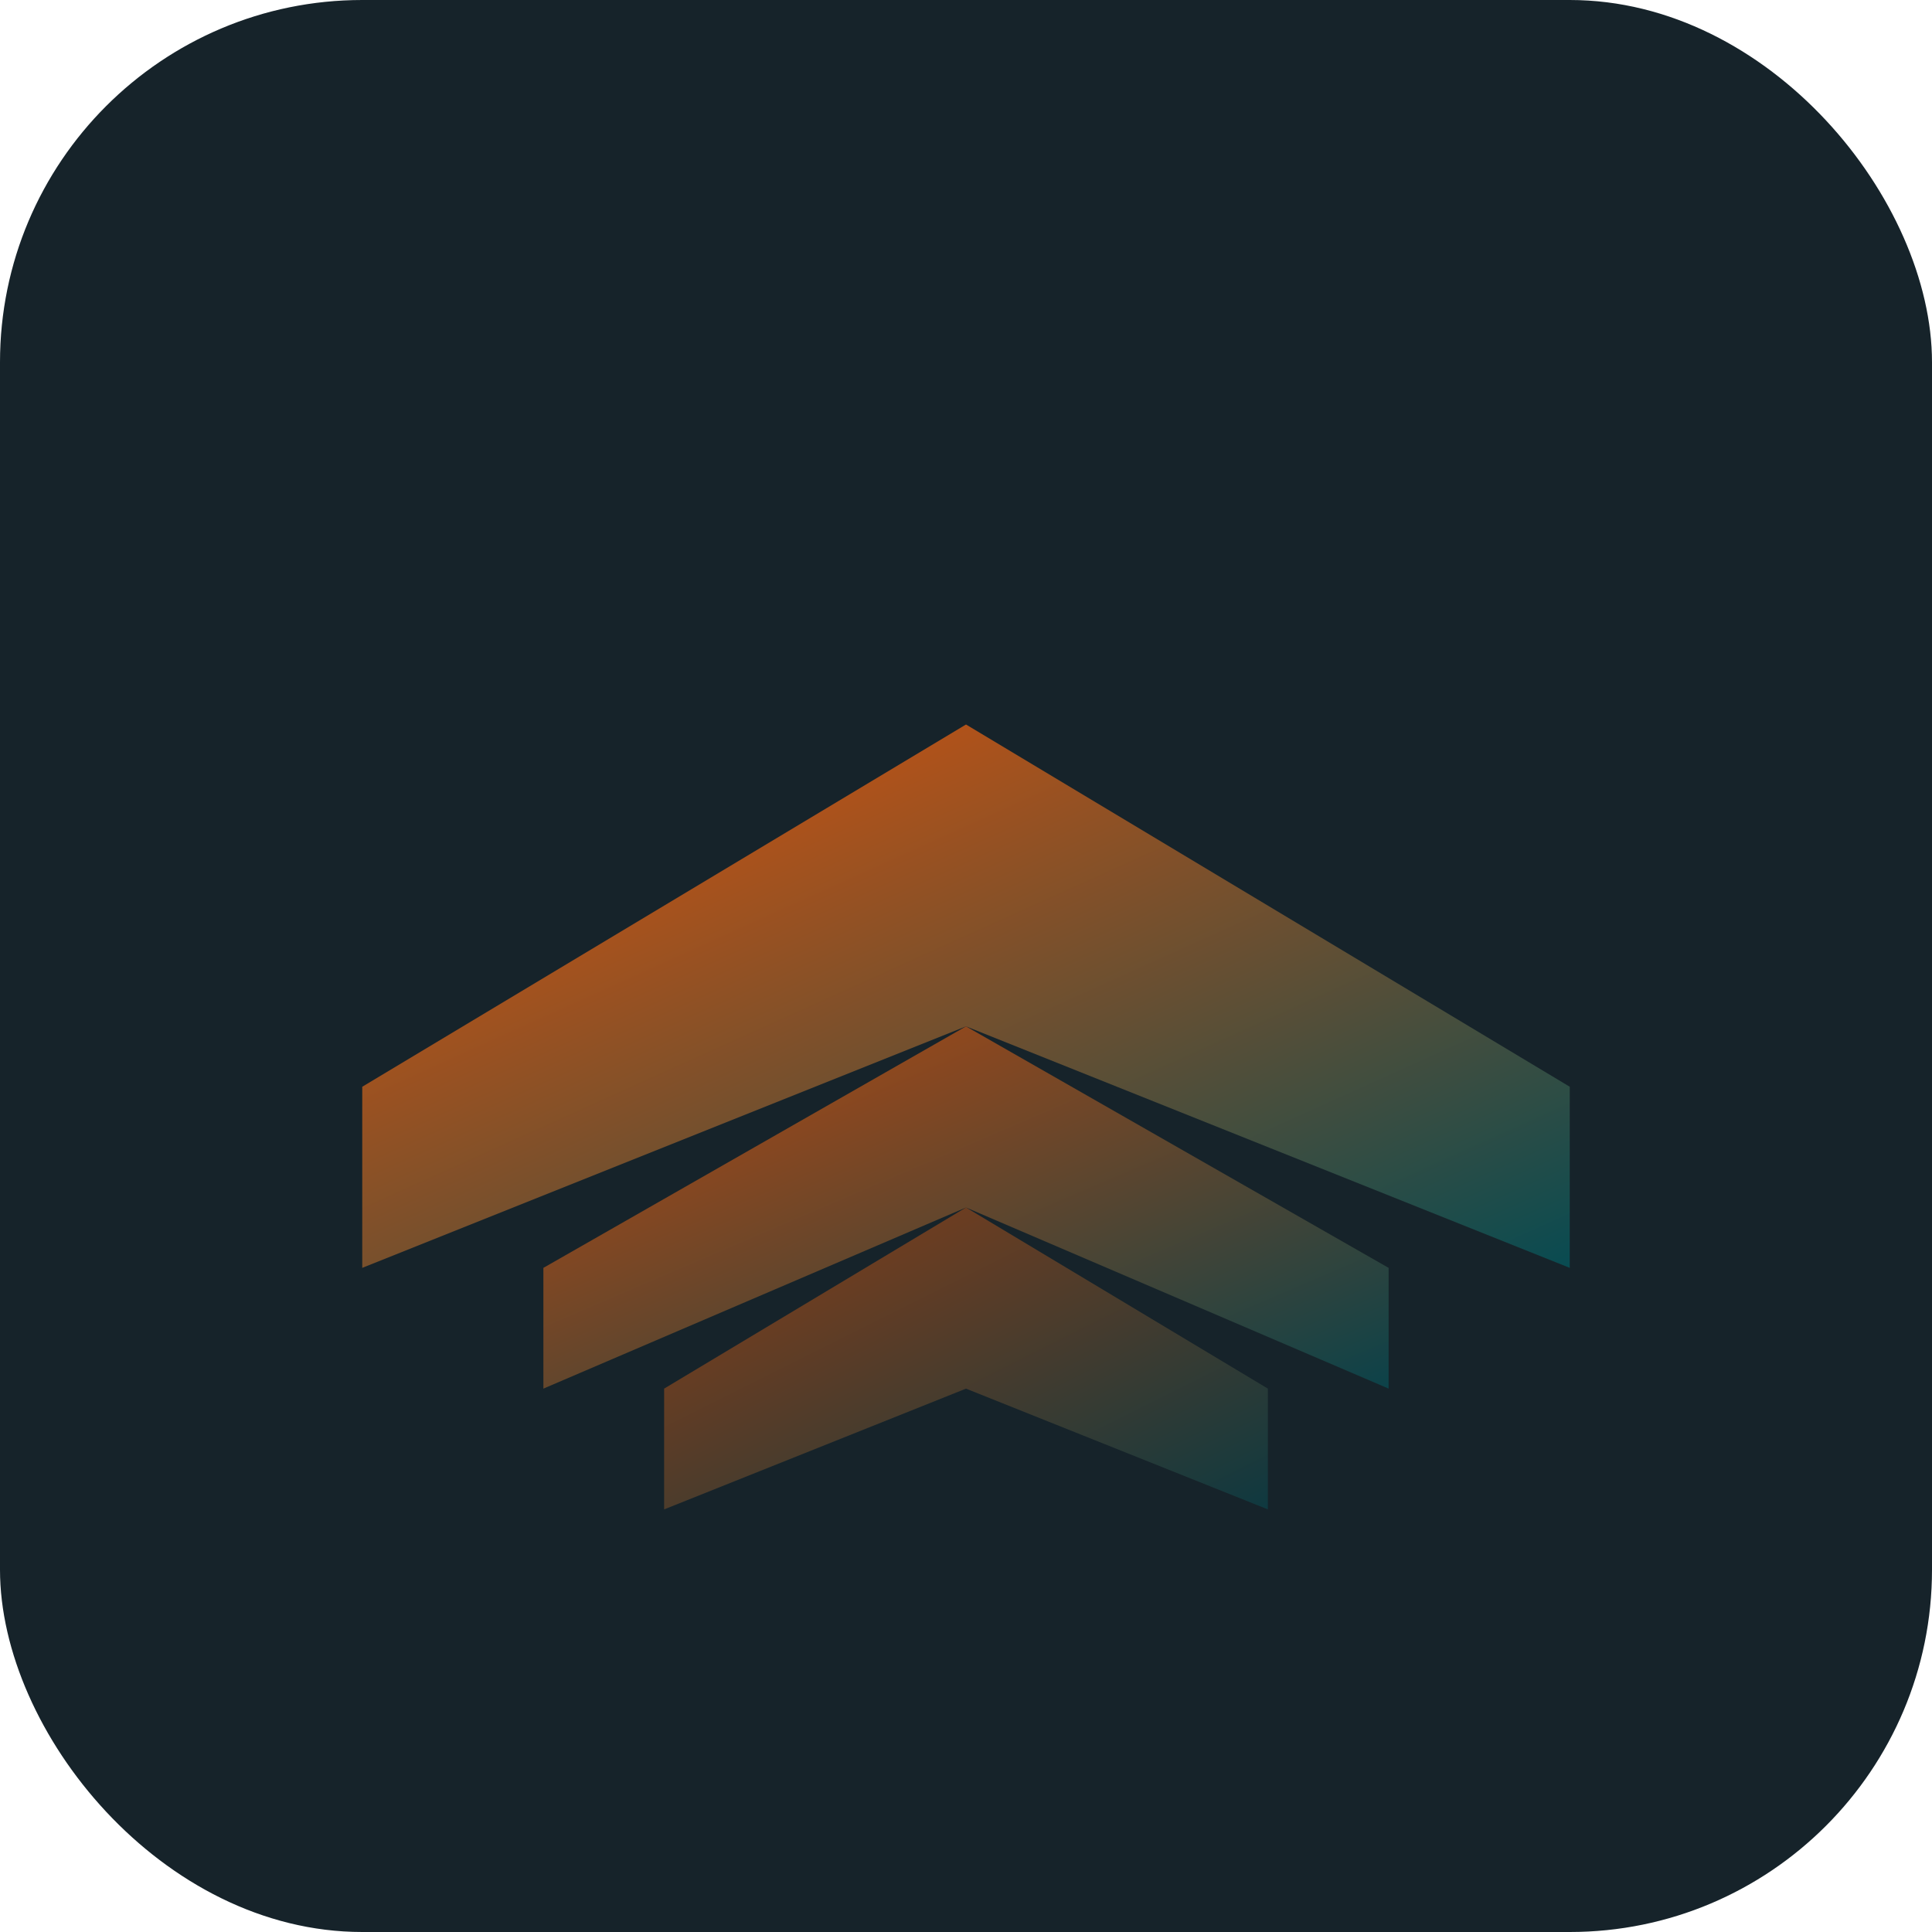
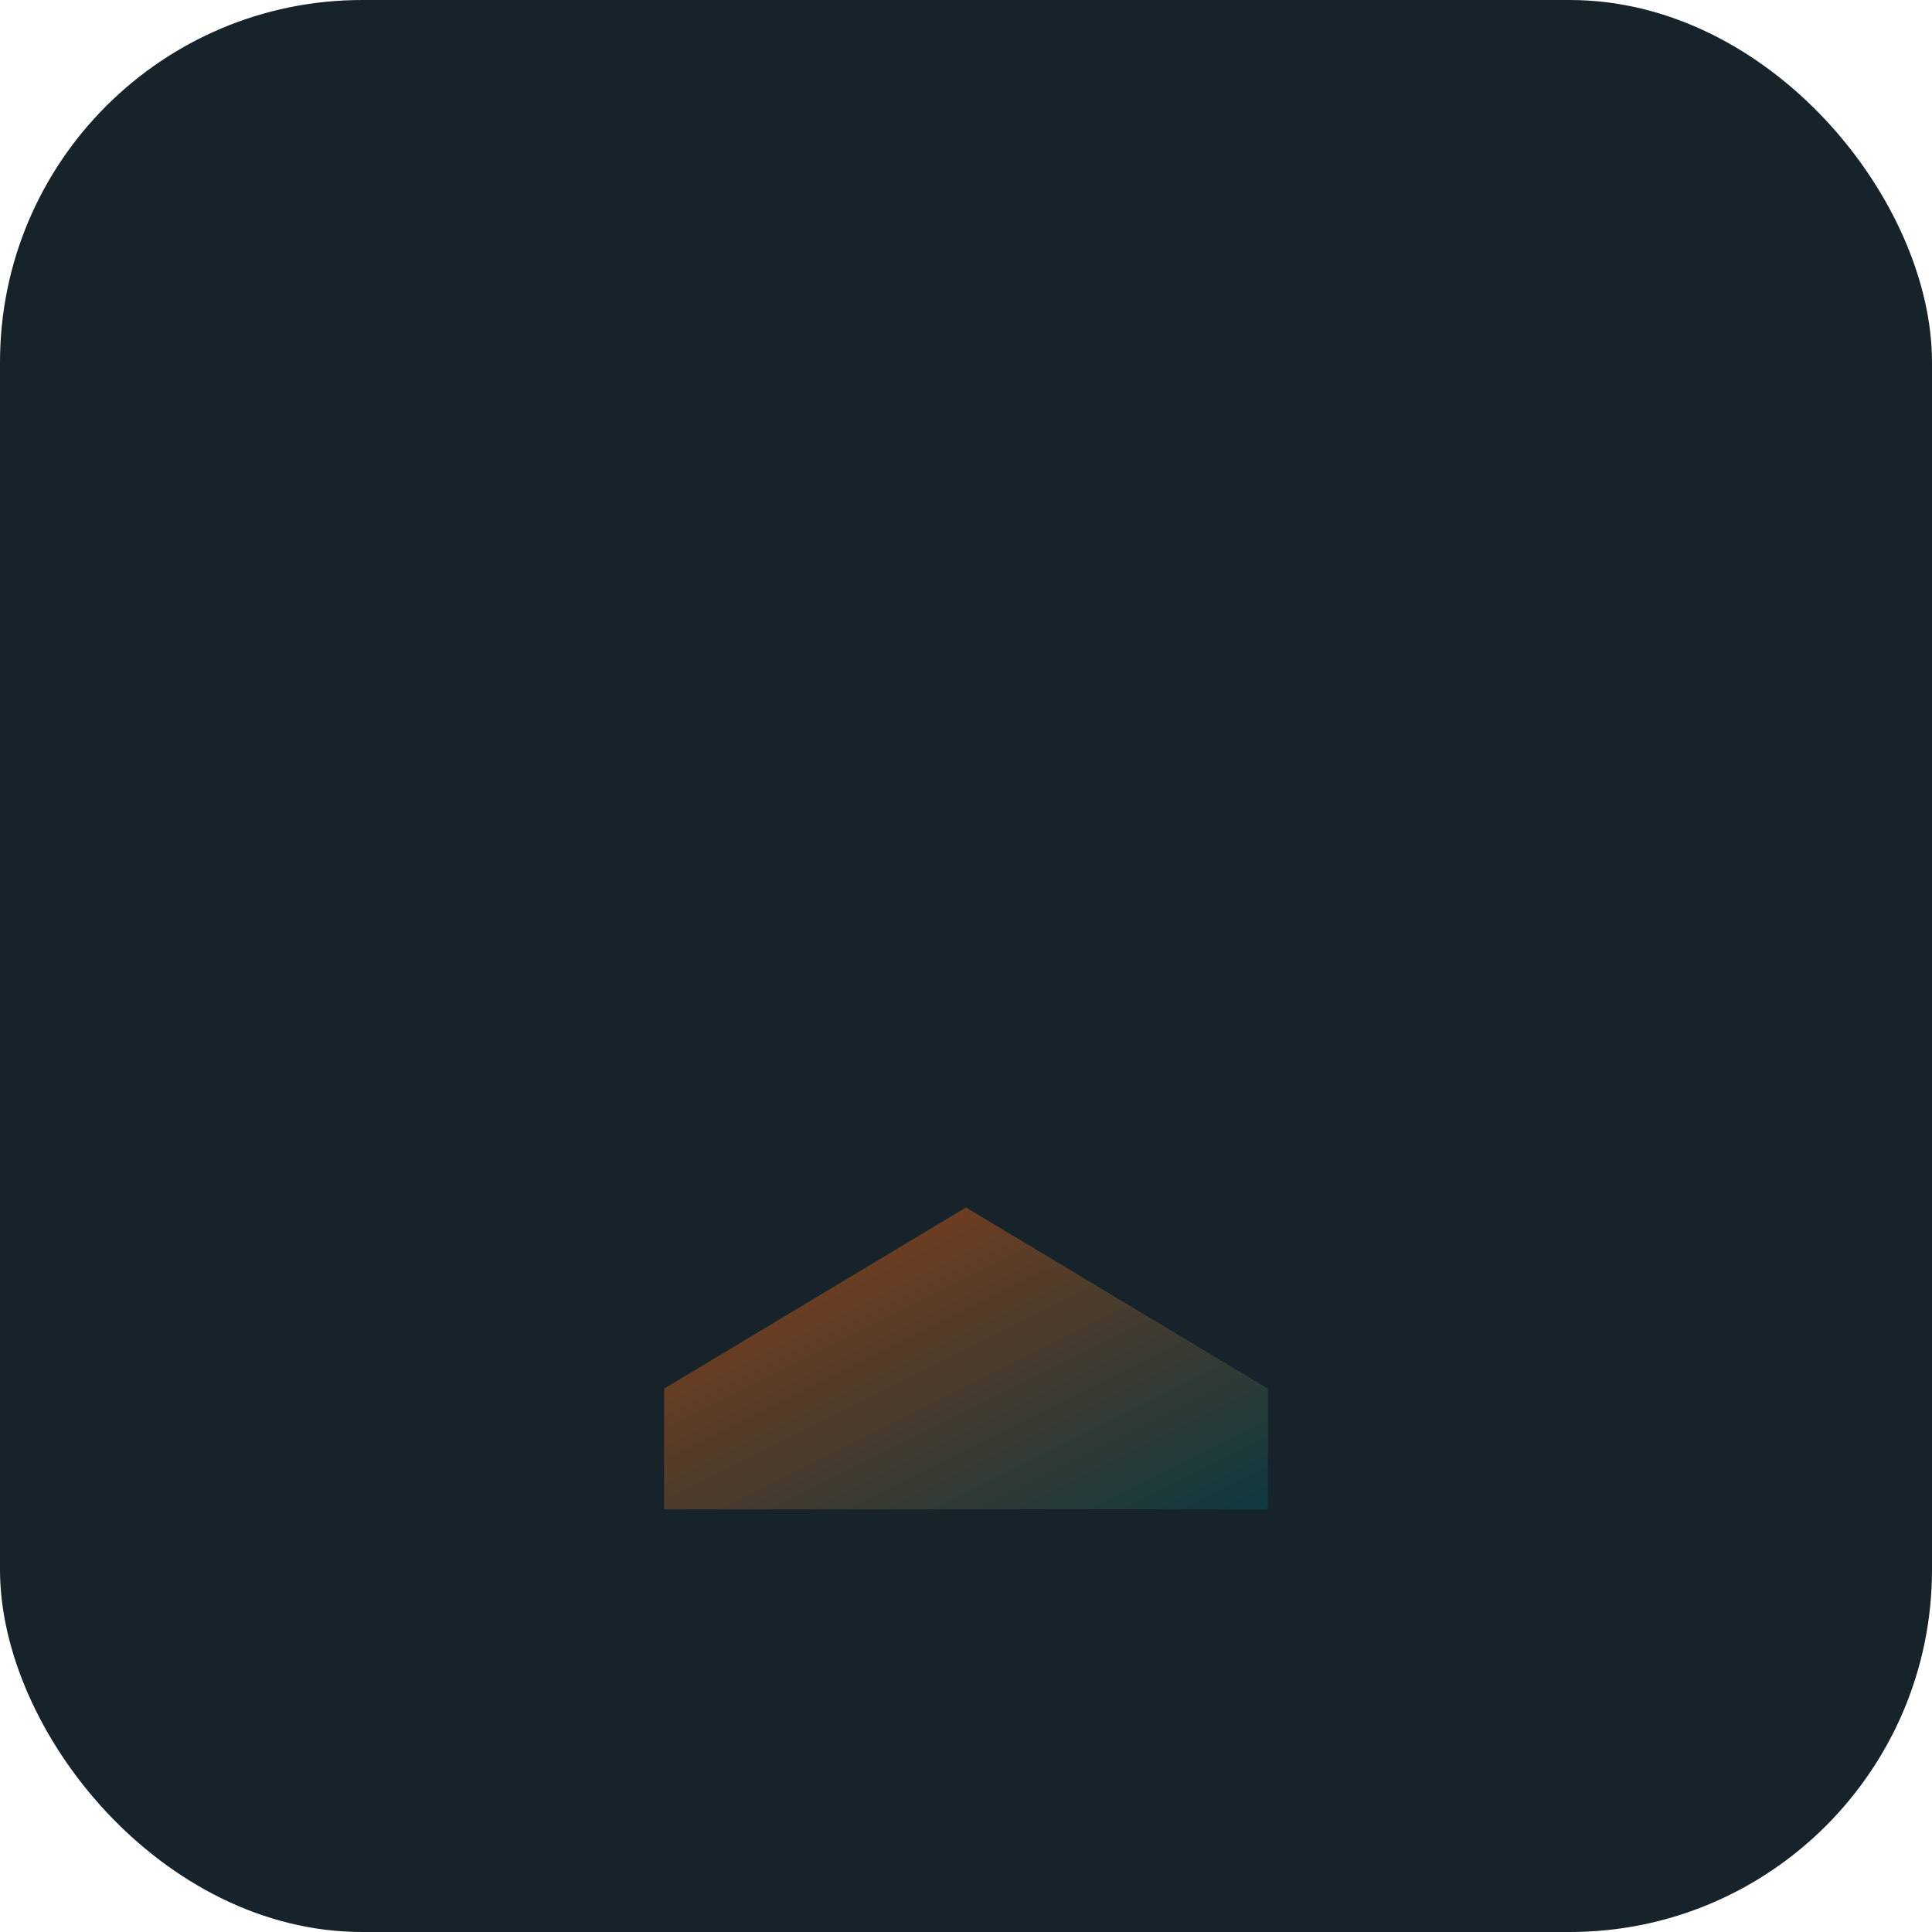
<svg xmlns="http://www.w3.org/2000/svg" width="32" height="32" viewBox="0 0 32 32">
  <defs>
    <linearGradient id="favicon-gradient" x1="0%" y1="0%" x2="100%" y2="100%">
      <stop offset="0%" style="stop-color:#FF5B04;stop-opacity:1" />
      <stop offset="100%" style="stop-color:#075056;stop-opacity:1" />
    </linearGradient>
  </defs>
  <rect width="32" height="32" rx="6" fill="#16232A" />
  <g transform="translate(16, 8)">
-     <path d="M0 4 L10 10 L10 13 L0 9 L-10 13 L-10 10 Z" fill="url(#favicon-gradient)" opacity="0.9" />
-     <path d="M0 9 L7 13 L7 15 L0 12 L-7 15 L-7 13 Z" fill="url(#favicon-gradient)" opacity="0.7" />
-     <path d="M0 12 L5 15 L5 17 L0 15 L-5 17 L-5 15 Z" fill="url(#favicon-gradient)" opacity="0.5" />
+     <path d="M0 12 L5 15 L5 17 L-5 17 L-5 15 Z" fill="url(#favicon-gradient)" opacity="0.5" />
  </g>
</svg>